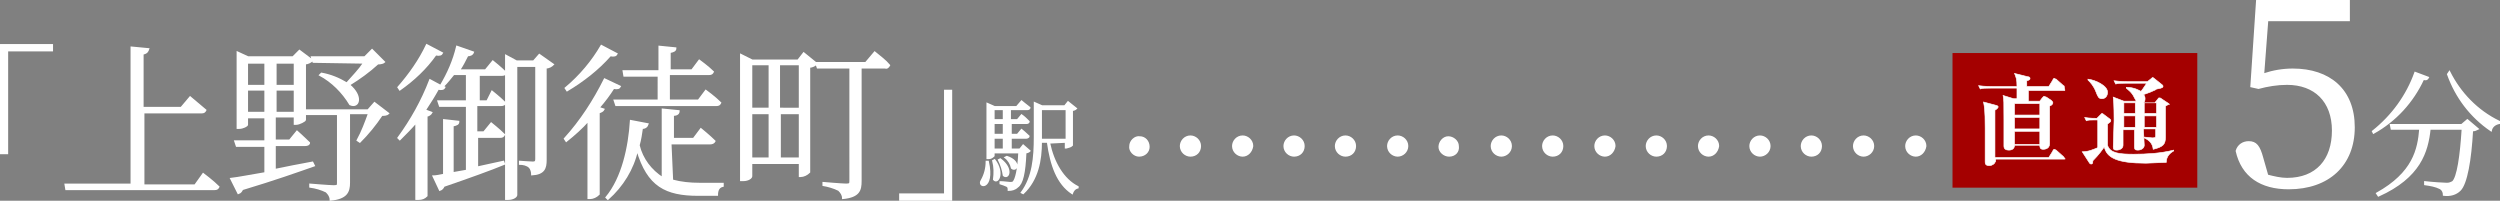
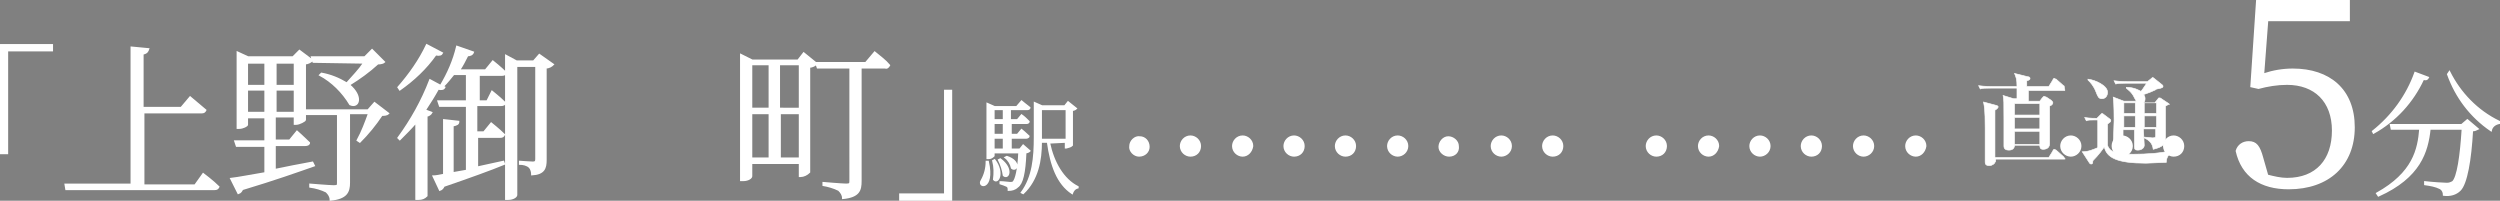
<svg xmlns="http://www.w3.org/2000/svg" version="1.1" id="レイヤー_1" x="0px" y="0px" viewBox="0 0 306.4 24.6" style="enable-background:new 0 0 306.4 24.6;" xml:space="preserve">
  <rect x="0" y="0" width="306.4" height="24.6" fill="#808080" stroke="none" />
  <style type="text/css">
	.st0{display:none;fill:#700CE5;stroke:#000000;stroke-miterlimit:10;}
	.st1{fill:#FFFFFF;stroke:#FFFFFF;stroke-width:0.2;stroke-miterlimit:10;}
	.st2{fill:#A40000;}
	.st3{fill:#FFFFFF;stroke:#FFFFFF;stroke-width:7.500000e-02;stroke-miterlimit:10;}
</style>
  <rect x="-34.4" y="-16.8" class="st0" width="382" height="61" />
  <g id="レイヤー_2_1_">
    <g id="レイヤー_1-2">
      <path class="st1" d="M0.1,5.5h6.3v0.7H0.9v12.6H0.1V5.5z" />
      <path class="st1" d="M24.9,21.3c0,0,1.2,0.9,1.9,1.6c-0.1,0.2-0.2,0.3-0.5,0.3H8.1L8,22.6h8.1V5.8L18.2,6    c-0.1,0.3-0.2,0.5-0.7,0.6v6.6h4.7l1.1-1.3c0,0,1.2,1,1.9,1.6c-0.1,0.2-0.2,0.3-0.5,0.3h-7.1v8.9h6.3L24.9,21.3z" />
      <path class="st1" d="M38.5,20.3c-2,0.7-4.8,1.7-8.8,2.9c-0.1,0.2-0.2,0.4-0.5,0.5l-0.9-1.8c0.9-0.1,2.4-0.4,4.2-0.7v-3.3H29    l-0.2-0.6h3.7v-2.9h-2.2v0.9c0,0.1-0.5,0.4-1,0.4h-0.2V6.4l1.3,0.6h5.5l0.8-0.8l1.6,1.2c-0.2,0.2-0.6,0.4-0.9,0.4v6.9    c0,0.1-0.7,0.5-1.1,0.5h-0.2v-0.9h-2.4v2.9h1.8l0.9-1.1c0,0,0.9,0.8,1.5,1.4c0,0.2-0.2,0.3-0.5,0.3h-3.7v3c1.4-0.3,3-0.6,4.6-0.9    L38.5,20.3z M30.3,7.7v2.8h2.2V7.7H30.3z M32.5,13.8V11h-2.2v2.8H32.5z M33.8,7.7v2.8h2.3V7.7H33.8z M36.1,13.8V11h-2.3v2.8H36.1z     M47.6,13.9c-0.2,0.2-0.5,0.2-0.8,0.2c-0.8,1.2-1.7,2.3-2.7,3.3l-0.3-0.2c0.6-1.1,1-2.2,1.4-3.3h-2.4v8.5c0,1.1-0.3,1.9-2.3,2.1    c0-0.4-0.2-0.7-0.5-1c-0.6-0.3-1.3-0.5-2-0.6v-0.3c0,0,2.4,0.2,2.9,0.2s0.5-0.1,0.5-0.4v-8.4h-3.9l-0.2-0.5h7.8l0.8-0.9L47.6,13.9    z M38.4,7.6L38.2,7h6.5l0.9-0.9l1.5,1.5c-0.1,0.1-0.4,0.2-0.8,0.2c-1.1,1-2.2,1.8-3.5,2.6c1.7,1.4,1.2,2.9,0.1,2.4    c-0.9-1.5-2.2-2.8-3.7-3.6L39.4,9c1.1,0.2,2.1,0.6,3.1,1.2c0.7-0.8,1.5-1.6,2.1-2.5L38.4,7.6z" />
      <path class="st1" d="M60.3,11.2c0,0,1,0.8,1.6,1.4c0,0.2-0.2,0.3-0.5,0.3h-3v3.3h0.9l0.9-1.1c0,0,1,0.8,1.6,1.4    c-0.1,0.2-0.2,0.3-0.5,0.3h-2.8v3.7l3.2-0.7l0.1,0.3c-1.7,0.7-4.2,1.6-7.4,2.7c-0.1,0.2-0.2,0.4-0.5,0.5l-0.8-1.7    c0.3,0,0.8-0.1,1.3-0.2v-6.7l1.8,0.2c0,0.3-0.2,0.4-0.7,0.5v5.8l1.7-0.3V13h-3.3l-0.2-0.6h3.5V9.1h-1.6c-0.4,0.5-0.8,1-1.3,1.5    l0.2,0.1c-0.1,0.2-0.3,0.3-0.8,0.2c-0.5,0.9-1,1.7-1.6,2.6l0.8,0.3c-0.1,0.2-0.4,0.4-0.6,0.4v9.8c-0.3,0.3-0.6,0.4-1,0.4H51V15    c-0.6,0.7-1.3,1.4-2,2.1l-0.2-0.2c1.6-2.2,2.9-4.5,3.9-7.1l1.3,0.7c0.9-1.5,1.6-3.1,2-4.8l2,0.7c-0.1,0.3-0.4,0.4-0.7,0.4    c-0.3,0.6-0.6,1.2-1,1.8h3.2l0.9-1.1c0,0,1,0.8,1.6,1.4c0,0.2-0.2,0.3-0.5,0.3h-2.8v3.2h1L60.3,11.2z M54.2,6.5    c-0.1,0.2-0.3,0.3-0.8,0.2C52.2,8.4,50.7,9.8,49,11l-0.2-0.3c1.4-1.6,2.6-3.3,3.5-5.2L54.2,6.5z M67.8,7.9    c-0.2,0.2-0.5,0.4-0.9,0.4v11.3c0,1-0.2,1.7-1.7,1.8c0-0.3-0.1-0.7-0.3-0.9c-0.3-0.3-0.8-0.4-1.2-0.4v-0.3c0,0,1.3,0.1,1.6,0.1    s0.4-0.1,0.4-0.4V8.1h-2.4v15.8c0,0.2-0.4,0.5-1,0.5H62V6.8l1.3,0.7h2.1l0.7-0.8L67.8,7.9z" />
-       <path class="st1" d="M76,10.6c-0.1,0.2-0.3,0.3-0.8,0.2c-0.5,0.8-1.1,1.6-1.8,2.4l0.6,0.2c-0.1,0.2-0.3,0.3-0.6,0.4v10    c-0.3,0.3-0.7,0.5-1.1,0.5h-0.2v-9.5c-0.8,0.9-1.7,1.7-2.7,2.5L69.2,17c2-2.2,3.6-4.7,4.9-7.3L76,10.6z M75.6,6.6    c-0.1,0.2-0.3,0.3-0.8,0.2c-1.5,1.7-3.3,3.1-5.3,4.3l-0.2-0.3c1.8-1.5,3.3-3.3,4.4-5.2L75.6,6.6z M82.4,22.1    c1.1,0.3,2.2,0.4,3.3,0.4c0.7,0,2.1,0,2.9,0v0.3c-0.5,0.1-0.7,0.5-0.7,1.1h-2.3c-4,0-6.2-1.1-7.5-5.5c-0.5,2.3-1.8,4.4-3.6,6    l-0.2-0.2c2-2.4,2.8-6.2,3-9.4l2.1,0.4c-0.1,0.3-0.3,0.5-0.7,0.5c-0.1,0.7-0.2,1.4-0.4,2.1c0.4,1.7,1.5,3.1,2.9,4v-8.4l2,0.2    c0,0.3-0.2,0.5-0.7,0.5v2.9H85l0.9-1.2c0,0,1.1,0.9,1.7,1.5c-0.1,0.2-0.3,0.3-0.6,0.3h-4.8L82.4,22.1z M76.4,8.7h4.4v-3l2,0.2    c0,0.3-0.2,0.4-0.7,0.5v2.2h2.7l0.9-1.2c0,0,1.1,0.8,1.7,1.4c-0.1,0.2-0.2,0.3-0.5,0.3h-4.9v3.2h3.6l0.9-1.2c0,0,1.1,0.8,1.8,1.5    c-0.1,0.2-0.2,0.3-0.5,0.3H75.5l-0.2-0.6h5.4V9.3h-4.2L76.4,8.7z" />
      <path class="st1" d="M98.5,6.5l1.6,1.3c-0.2,0.2-0.5,0.4-0.9,0.4v12.9c-0.3,0.3-0.7,0.5-1.1,0.5H98V20h-5.9v1.6    c0,0.2-0.4,0.5-1,0.5h-0.3V6.7l1.4,0.7h5.6L98.5,6.5z M92.1,7.9v5.4h2.2V7.9H92.1z M92.1,19.4h2.2v-5.5h-2.2V19.4z M95.5,7.9v5.4    H98V7.9H95.5z M98,19.4v-5.5h-2.4v5.5H98z M107.2,6.4c0.6,0.5,1.3,1,1.8,1.6c-0.1,0.2-0.3,0.4-0.5,0.3h-3v13.9    c0,1.1-0.2,1.9-2.2,2.1c0-0.4-0.2-0.7-0.5-1c-0.6-0.3-1.3-0.5-1.9-0.6v-0.3c0,0,2.3,0.2,2.8,0.2s0.5-0.1,0.5-0.5V8.3h-4l-0.2-0.6    h6.1L107.2,6.4z" />
      <path class="st1" d="M116.6,24.5h-6.3v-0.7h5.5V11.1h0.8L116.6,24.5z" />
      <path class="st1" d="M121.1,19.8c0.8,3.6-1.4,3.2-0.8,2.3c0.4-0.7,0.6-1.5,0.6-2.3H121.1z M126.2,18.5c-0.1,0.1-0.3,0.2-0.5,0.2    c-0.1,2.5-0.4,3.8-1,4.2c-0.3,0.3-0.7,0.4-1.1,0.4c0-0.2,0-0.4-0.2-0.5c-0.2-0.1-0.5-0.2-0.8-0.3v-0.2c0.4,0,1,0.1,1.2,0.1    c0.2,0,0.3,0,0.4-0.1c0.3-0.3,0.6-1.5,0.7-3.6h-3.1v0.4c-0.2,0.2-0.4,0.3-0.6,0.3H121v-6.7l0.9,0.4h2.7l0.6-0.7c0,0,0.6,0.5,1,0.8    c0,0.1-0.1,0.2-0.3,0.2h-2.1v1.3h0.9l0.5-0.6c0.3,0.2,0.6,0.5,0.9,0.8c0,0.1-0.1,0.2-0.3,0.2h-1.9v1.4h0.8l0.5-0.6    c0,0,0.6,0.5,0.9,0.8c0,0.1-0.2,0.2-0.3,0.2h-1.9v1.4h1.1l0.4-0.5L126.2,18.5z M121.9,19.6c1.2,1.6,0.4,3-0.1,2.4    c0.1-0.8,0.1-1.5-0.1-2.3L121.9,19.6z M121.8,13.4v1.3h1.2v-1.3H121.8z M123,15.1h-1.2v1.4h1.2V15.1z M121.8,18.3h1.2v-1.4h-1.2    V18.3z M122.6,19.5c1.6,1.2,1,2.5,0.4,2c-0.1-0.7-0.3-1.3-0.6-1.9L122.6,19.5z M123.4,19.2c1.8,0.6,1.2,1.9,0.6,1.4    c-0.1-0.5-0.4-1-0.8-1.3L123.4,19.2z M128.6,17.5c0.5,2.4,1.7,4.5,3.5,5.4v0.1c-0.4,0.1-0.6,0.4-0.7,0.7c-1.8-1.2-2.6-3.4-3-6.3    h-0.8c0,2.2-0.4,4.6-2.2,6.3l-0.2-0.1c1.4-1.9,1.6-4.3,1.6-6.8v-4.2l0.9,0.4h2.8l0.4-0.5l1,0.8c-0.1,0.1-0.3,0.2-0.5,0.2v4.3    c-0.2,0.2-0.4,0.2-0.7,0.3h-0.1v-0.7L128.6,17.5z M127.6,17.1h3.1v-3.7h-3.1V17.1L127.6,17.1z" />
      <path class="st1" d="M139.6,19.1c-0.6,0-1.2-0.6-1.1-1.2c0-0.6,0.6-1.2,1.2-1.1c0.6,0,1.1,0.5,1.1,1.2    C140.8,18.6,140.3,19.1,139.6,19.1C139.6,19.1,139.6,19.1,139.6,19.1z" />
      <path class="st1" d="M145.9,19.1c-0.6,0-1.2-0.5-1.2-1.2c0-0.6,0.5-1.2,1.2-1.2c0.6,0,1.2,0.5,1.2,1.2c0,0,0,0,0,0    C147.1,18.6,146.6,19.1,145.9,19.1L145.9,19.1z" />
      <path class="st1" d="M152.3,19.1c-0.6,0-1.2-0.5-1.2-1.2c0-0.6,0.5-1.2,1.2-1.2c0.6,0,1.2,0.5,1.2,1.2c0,0,0,0,0,0    C153.4,18.6,152.9,19.1,152.3,19.1C152.3,19.1,152.3,19.1,152.3,19.1z" />
      <path class="st1" d="M158.6,19.1c-0.6,0-1.2-0.5-1.2-1.2c0-0.6,0.5-1.2,1.2-1.2c0.6,0,1.2,0.5,1.2,1.2c0,0,0,0,0,0    C159.8,18.6,159.3,19.1,158.6,19.1C158.6,19.1,158.6,19.1,158.6,19.1z" />
      <path class="st1" d="M164.9,19.1c-0.6,0-1.2-0.5-1.2-1.2c0-0.6,0.5-1.2,1.2-1.2c0.6,0,1.2,0.5,1.2,1.2c0,0,0,0,0,0    C166.1,18.6,165.6,19.1,164.9,19.1C165,19.1,165,19.1,164.9,19.1z" />
      <path class="st1" d="M171.3,19.1c-0.6,0-1.2-0.5-1.2-1.2c0-0.6,0.5-1.2,1.2-1.2c0.6,0,1.2,0.5,1.2,1.2c0,0,0,0,0,0    C172.5,18.6,171.9,19.1,171.3,19.1L171.3,19.1z" />
      <path class="st1" d="M177.6,19.1c-0.6,0-1.2-0.5-1.2-1.1c0-0.6,0.5-1.2,1.1-1.2c0.6,0,1.2,0.5,1.2,1.1c0,0,0,0,0,0    C178.8,18.6,178.3,19.1,177.6,19.1z" />
      <path class="st1" d="M184,19.1c-0.6,0-1.2-0.5-1.2-1.2c0-0.6,0.5-1.2,1.2-1.2c0.6,0,1.2,0.5,1.2,1.2c0,0,0,0,0,0    C185.2,18.6,184.6,19.1,184,19.1C184,19.1,184,19.1,184,19.1z" />
      <path class="st1" d="M190.3,19.1c-0.6,0-1.2-0.5-1.2-1.2c0-0.6,0.5-1.2,1.2-1.2c0.6,0,1.2,0.5,1.2,1.2c0,0,0,0,0,0    C191.5,18.6,191,19.1,190.3,19.1L190.3,19.1z" />
-       <path class="st1" d="M196.7,19.1c-0.6,0-1.2-0.5-1.2-1.2c0-0.6,0.5-1.2,1.2-1.2c0.6,0,1.2,0.5,1.2,1.2c0,0,0,0,0,0    C197.8,18.6,197.3,19.1,196.7,19.1C196.7,19.1,196.7,19.1,196.7,19.1z" />
      <path class="st1" d="M203,19.1c-0.6,0-1.2-0.5-1.2-1.2c0-0.6,0.5-1.2,1.2-1.2c0.6,0,1.2,0.5,1.2,1.2c0,0,0,0,0,0    C204.2,18.6,203.7,19.1,203,19.1C203,19.1,203,19.1,203,19.1z" />
      <path class="st1" d="M209.4,19.1c-0.6,0-1.2-0.5-1.2-1.2c0-0.6,0.5-1.2,1.2-1.2c0.6,0,1.2,0.5,1.2,1.2c0,0,0,0,0,0    C210.5,18.6,210,19.1,209.4,19.1C209.4,19.1,209.4,19.1,209.4,19.1z" />
      <path class="st1" d="M215.7,19.1c-0.6,0-1.2-0.5-1.2-1.2c0-0.6,0.5-1.2,1.2-1.2c0.6,0,1.2,0.5,1.2,1.2c0,0,0,0,0,0    C216.9,18.6,216.3,19.1,215.7,19.1L215.7,19.1z" />
      <path class="st1" d="M222,19.1c-0.6,0-1.2-0.5-1.2-1.2c0-0.6,0.5-1.2,1.2-1.2c0.6,0,1.2,0.5,1.2,1.2c0,0,0,0,0,0    C223.2,18.6,222.7,19.1,222,19.1C222,19.1,222,19.1,222,19.1z" />
      <path class="st1" d="M228.4,19.1c-0.6,0-1.2-0.5-1.2-1.2c0-0.6,0.5-1.2,1.2-1.2c0.6,0,1.2,0.5,1.2,1.2c0,0,0,0,0,0    C229.6,18.6,229,19.1,228.4,19.1C228.4,19.1,228.4,19.1,228.4,19.1z" />
      <path class="st1" d="M234.8,19.1c-0.6,0-1.2-0.5-1.2-1.2c0-0.6,0.5-1.2,1.2-1.2c0.6,0,1.2,0.5,1.2,1.2c0,0,0,0,0,0    C235.9,18.6,235.4,19.1,234.8,19.1L234.8,19.1z" />
-       <path class="st1" d="M241.1,19.1c-0.6,0-1.2-0.5-1.2-1.2c0-0.6,0.5-1.2,1.2-1.2c0.6,0,1.2,0.5,1.2,1.2c0,0,0,0,0,0    C242.2,18.6,241.7,19.1,241.1,19.1C241.1,19.1,241.1,19.1,241.1,19.1z" />
-       <path class="st1" d="M247.4,19.1c-0.6,0-1.2-0.5-1.2-1.2c0-0.6,0.5-1.2,1.2-1.2c0.6,0,1.2,0.5,1.2,1.2c0,0,0,0,0,0    C248.6,18.6,248.1,19.1,247.4,19.1C247.4,19.1,247.4,19.1,247.4,19.1z" />
      <path class="st1" d="M253.8,19.1c-0.6,0-1.2-0.5-1.2-1.2c0-0.6,0.5-1.2,1.2-1.2c0.6,0,1.2,0.5,1.2,1.2c0,0,0,0,0,0    C255,18.6,254.4,19.1,253.8,19.1C253.8,19.1,253.8,19.1,253.8,19.1z" />
      <path class="st1" d="M260.1,19.1c-0.6,0-1.2-0.5-1.2-1.2s0.5-1.2,1.2-1.2c0.6,0,1.2,0.5,1.2,1.2c0,0,0,0,0,0    C261.3,18.6,260.7,19.1,260.1,19.1L260.1,19.1z" />
      <path class="st1" d="M266.4,19.1c-0.6,0-1.2-0.5-1.2-1.2c0-0.6,0.5-1.2,1.2-1.2c0.6,0,1.2,0.5,1.2,1.2c0,0,0,0,0,0    C267.6,18.6,267.1,19.1,266.4,19.1C266.4,19.1,266.4,19.1,266.4,19.1z" />
      <path class="st1" d="M277.4,9.1c1.2-0.4,2.4-0.6,3.6-0.6c4.5,0,7.5,2.5,7.5,7.1s-3.1,7.5-8,7.5c-3.4,0-5.7-1.5-6.4-4.6    c0.2-0.7,0.8-1.1,1.5-1.1c0.9,0,1.3,0.5,1.7,2l0.6,2.1c0.8,0.2,1.6,0.4,2.4,0.4c3.6,0,5.6-2.3,5.6-5.9s-2.2-5.7-5.6-5.7    c-1.2,0-2.4,0.2-3.5,0.5l-0.9-0.2l0.7-10.5h11.3v2.4h-10L277.4,9.1z" />
      <path class="st1" d="M297.6,9.5c-0.1,0.2-0.2,0.3-0.6,0.2c-1.3,2.8-3.4,5.1-6.1,6.6l-0.1-0.2c2.4-1.9,4.2-4.4,5.2-7.2L297.6,9.5z     M302.4,14.7l1.3,1.1c-0.2,0.1-0.4,0.2-0.7,0.2c-0.2,3.6-0.7,6.5-1.5,7.3c-0.5,0.5-1.2,0.7-2,0.6c0-0.3-0.1-0.6-0.4-0.8    c-0.6-0.3-1.2-0.4-1.9-0.5v-0.3c0.8,0.1,2.3,0.2,2.7,0.2c0.3,0,0.5-0.1,0.7-0.2c0.6-0.5,1-3.2,1.2-6.5h-4    c-0.3,2.8-1.2,5.9-6.3,8.2l-0.2-0.3c4.5-2.5,5.1-5.4,5.3-7.9h-3.5l-0.1-0.5h8.7L302.4,14.7z M300.2,8.8c1.3,2.6,3.4,4.8,6.1,6.1    v0.2c-0.5,0.1-0.9,0.4-1,0.9c-2.5-1.7-4.3-4.1-5.3-6.9L300.2,8.8z" />
    </g>
  </g>
  <g>
-     <rect x="239.3" y="6.5" class="st2" width="30" height="16.5" />
    <g>
      <path class="st3" d="M253,11.1h-4.4c0,0.1,0,0.9,0,1.3h1.4l0.3-0.4c0.1-0.1,0.2-0.2,0.2-0.2c0.1,0,0.2,0.1,0.3,0.1l0.6,0.4    c0.1,0.1,0.2,0.2,0.2,0.3s-0.1,0.3-0.4,0.4c0,0.7,0,3.9,0,4.6c0,0.7-0.7,0.7-0.8,0.7c-0.4,0-0.4-0.3-0.4-0.5h-3.1    c0,0.6-0.6,0.6-0.7,0.6c-0.3,0-0.6-0.1-0.6-0.5c0-0.2,0-0.8,0-1c0-0.7,0-1.5,0-2.2c0-2.2,0-2.5-0.1-3l1.3,0.4h0.4    c0-0.2,0-1.2,0-1.3H244c-0.7,0-1,0-1.3,0.1l-0.2-0.4c0.7,0.1,1.6,0.1,1.7,0.1h3c0-0.9-0.1-1.1-0.3-1.6l1.6,0.4    c0.2,0,0.3,0.1,0.3,0.2c0,0.1,0,0.2-0.4,0.3v0.7h2.7l0.5-0.8c0-0.1,0.1-0.2,0.2-0.2c0,0,0.1,0.1,0.2,0.1l0.9,0.8    c0.1,0,0.1,0.1,0.1,0.2C253.1,11.1,253.1,11.1,253,11.1z M253,19.5h-8.4c0,0.2,0,0.3-0.1,0.4c0,0.1-0.3,0.4-0.7,0.4    c-0.5,0-0.5-0.3-0.5-0.5c0-0.1,0-0.8,0-0.9c0-1.1,0-2.4,0-3.2c0-2.4-0.1-2.6-0.2-3.2l1.5,0.4c0.1,0,0.3,0.1,0.3,0.2    c0,0.1-0.2,0.3-0.4,0.4c0,0.9,0,2.1,0,3c0,0.8,0,2,0,2.8h6.6l0.5-0.8c0-0.1,0.1-0.2,0.2-0.2c0.1,0,0.1,0.1,0.2,0.1l0.9,0.8    c0.1,0.1,0.1,0.1,0.1,0.2C253.2,19.5,253.1,19.5,253,19.5z M250,12.7h-3.1v1.4h3.1V12.7z M250,14.4h-3.1v1.4h3.1V14.4z M250,16.1    h-3.1v1.6h3.1V16.1z" />
      <path class="st3" d="M265.5,19.9c-0.4,0-2.1,0.1-2.5,0.1c-3.6,0-4.8-0.7-5.1-2c-0.2,0.3-0.7,1-1.4,1.7c0,0.4-0.1,0.4-0.2,0.4    s-0.1,0-0.2-0.1l-0.9-1.4c0.8,0,1.4-0.3,1.9-0.5v-3.4h-0.3c-0.6,0-0.9,0-1.1,0.1l-0.2-0.4c0.6,0.1,1.3,0.1,1.5,0.1l0.5-0.5    l0.1-0.1c0,0,0.1,0,0.2,0.1l0.8,0.6c0.1,0.1,0.1,0.1,0.1,0.2c0,0.1-0.1,0.2-0.4,0.4c0,0.2,0,2.3,0,2.6c0.3,1,1.5,1.1,3.2,1.1    c1.6,0,3.3-0.1,4.9-0.5v0.1C265.7,18.9,265.5,19.4,265.5,19.9z M257.6,12.1c-0.4,0-0.5-0.3-0.7-0.8c-0.3-0.8-0.7-1.2-1-1.5V9.7    c0.9,0.1,2.4,0.8,2.4,1.6C258.3,11.8,258,12.1,257.6,12.1z M265.4,13c0,0.3,0,0.4,0,0.9s0,2.5,0,2.9c0,0.9-0.3,1.2-1.5,1.5    c-0.1-0.9-0.7-1.2-1.1-1.4v-0.1c0.2,0,0.9,0.1,1,0.1c0.4,0,0.4-0.1,0.4-0.3v-0.8h-1.5c0,0.3,0.1,1.8,0.1,2c0,0.3-0.3,0.6-0.8,0.6    c-0.3,0-0.4-0.1-0.4-0.4s0-1.8,0-2.1h-1.4c0,0.3,0,1.6,0,1.9c0,0.4-0.4,0.6-0.8,0.6c-0.3,0-0.4-0.1-0.4-0.4c0-0.5,0.1-2.7,0.1-3.2    c0-0.4,0-2.1-0.1-2.9l1.3,0.5h1.5c0-0.1-0.2-0.4-0.2-0.4c-0.3-0.7-0.8-1-1-1.2v-0.1c1,0,1.6,0.4,1.8,0.5c0.4-0.5,0.4-0.6,0.7-1    h-2.5c-0.7,0-1,0-1.3,0.1l-0.2-0.4c0.7,0.1,1.6,0.1,1.7,0.1h2.4l0.5-0.4l0.1-0.1c0,0,0.1,0,0.2,0.1l1,0.8c0.1,0.1,0.1,0.1,0.1,0.2    c0,0.1-0.1,0.2-0.7,0.3c-0.1,0-0.1,0-0.2,0.1c-0.4,0.2-0.9,0.4-1.5,0.6c0.1,0.1,0.2,0.2,0.2,0.5s-0.1,0.4-0.2,0.5h1.4l0.4-0.5    c0-0.1,0.1-0.1,0.2-0.1c0,0,0.1,0,0.2,0.1l0.9,0.6l0.1,0.1C265.9,12.7,265.6,12.9,265.4,13z M261.7,12.6h-1.4v1.3h1.4V12.6z     M260.3,14.2v1.4h1.4c0-0.3,0-1,0-1.4H260.3z M264.3,12.6h-1.5v1.3h1.5V12.6z M264.3,14.2h-1.5c0,1,0,1.1,0,1.4h1.5V14.2z" />
    </g>
  </g>
</svg>